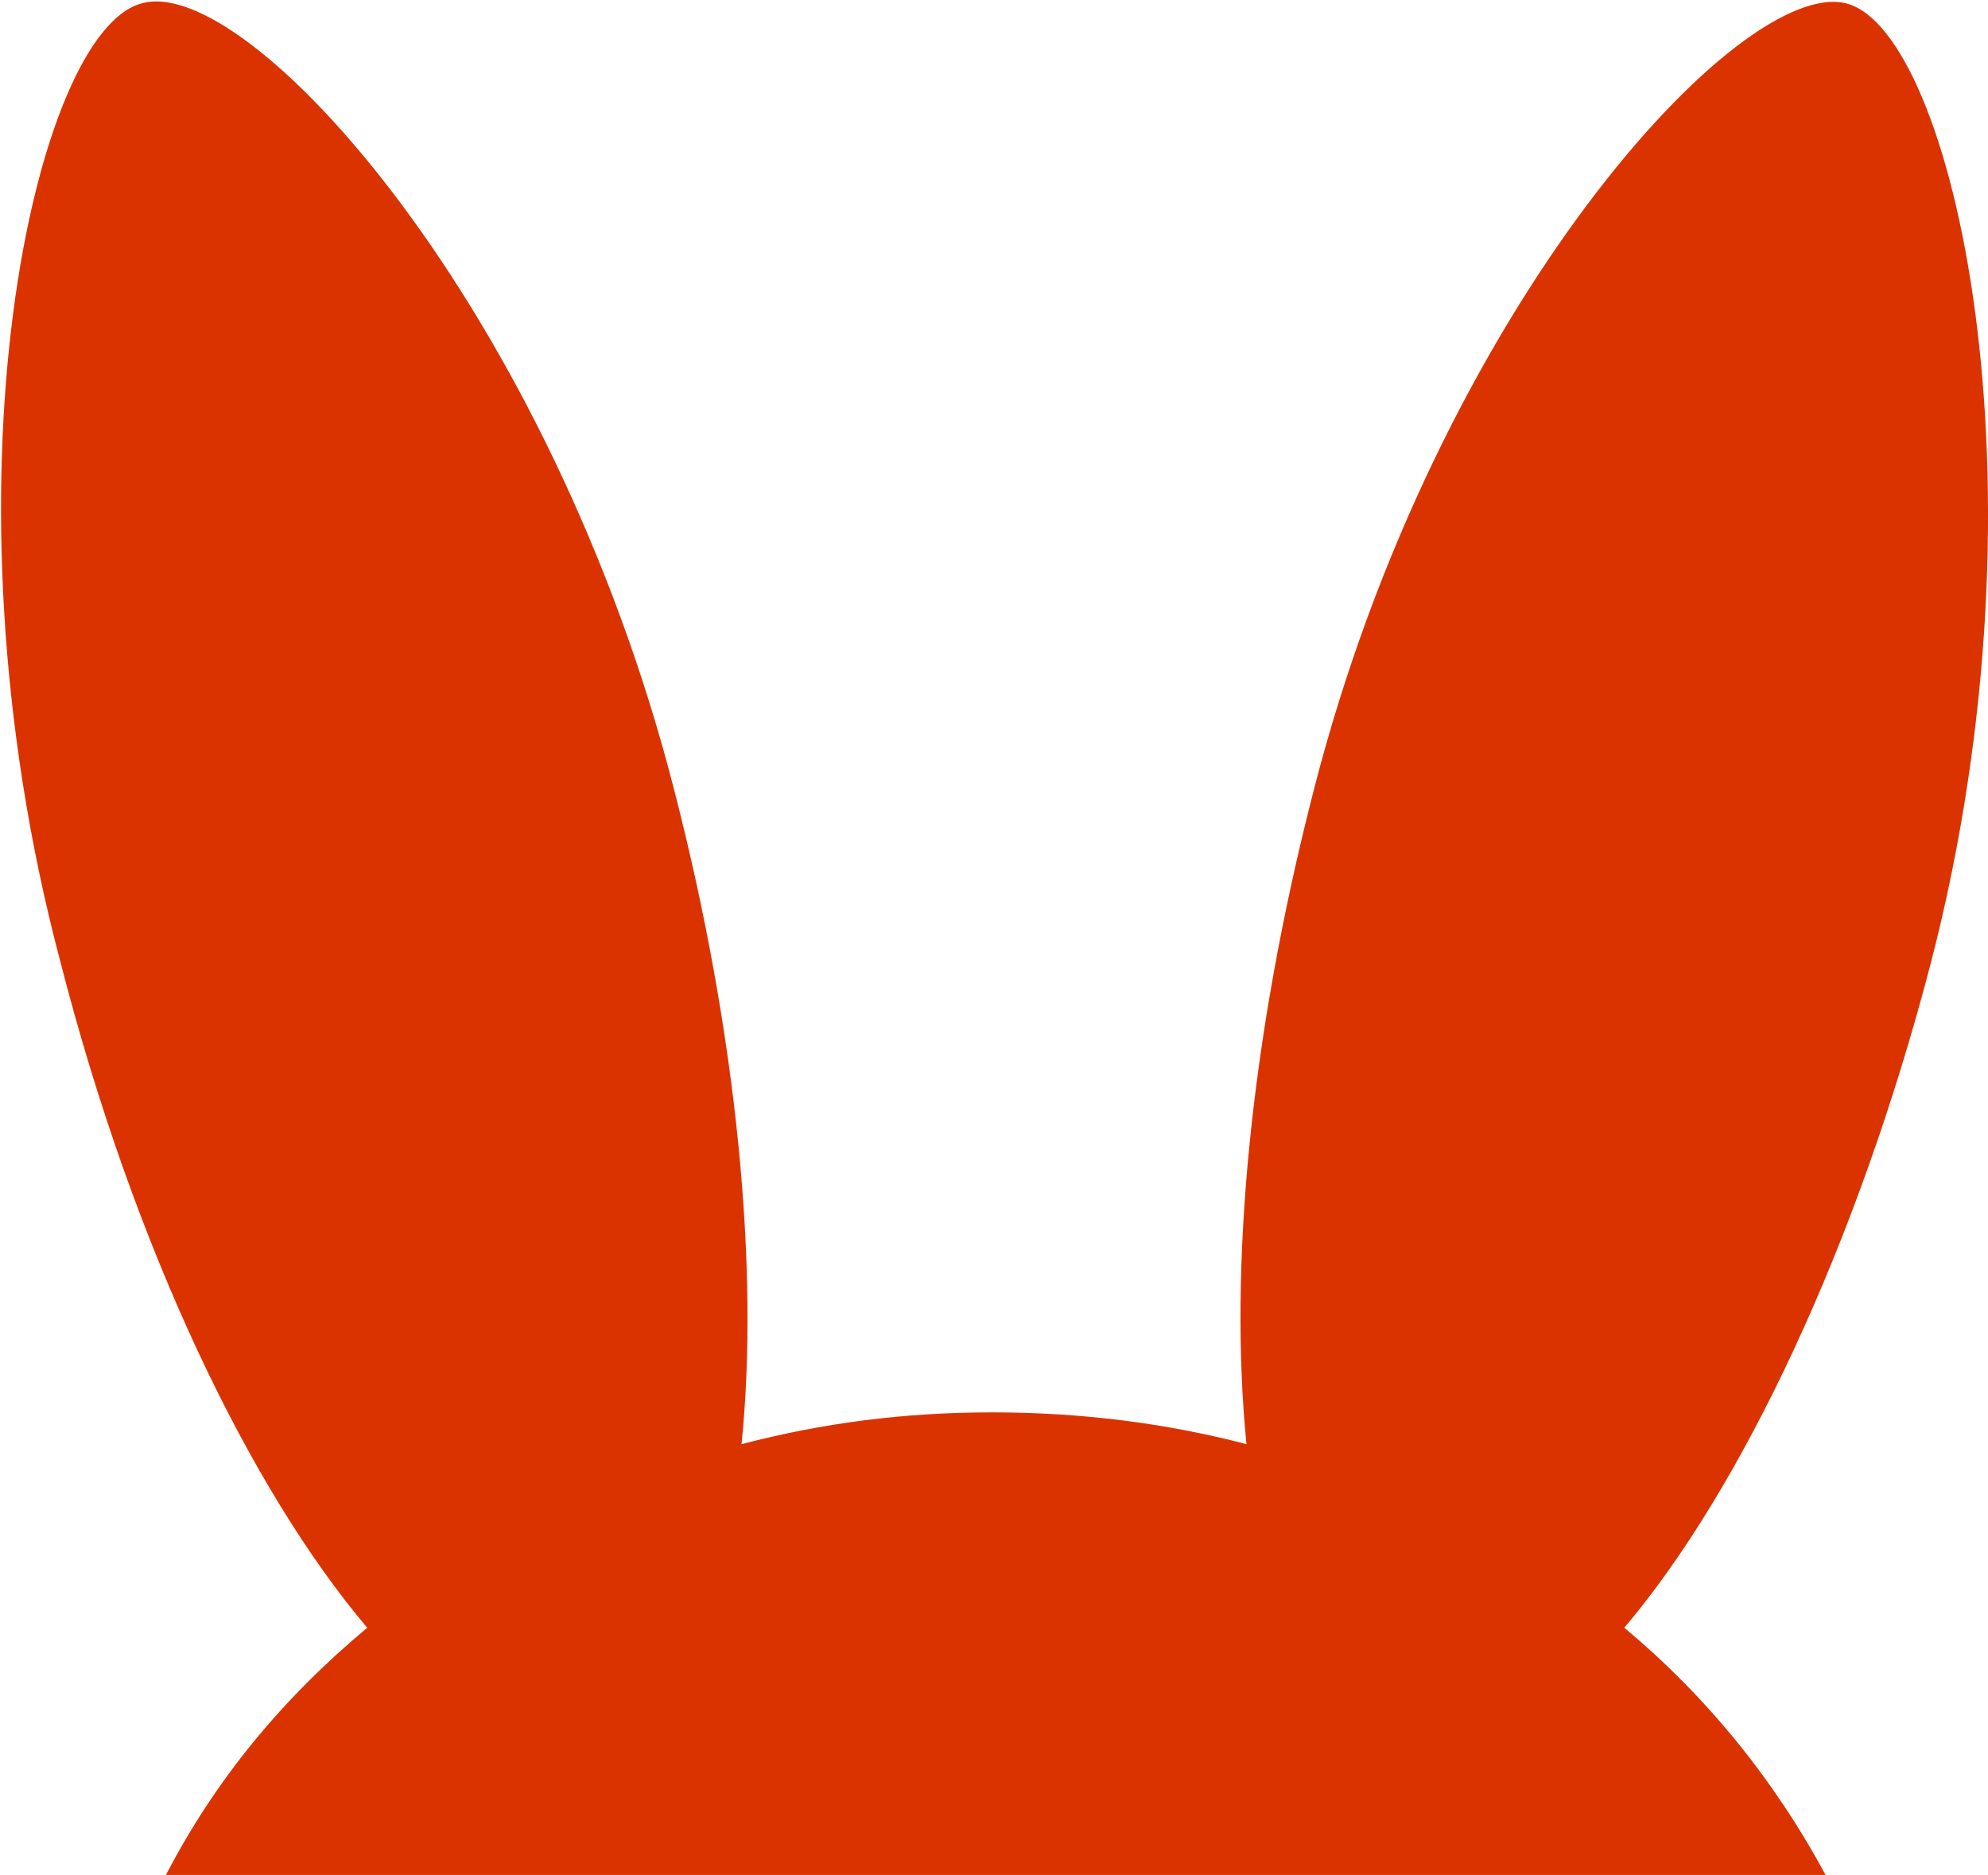
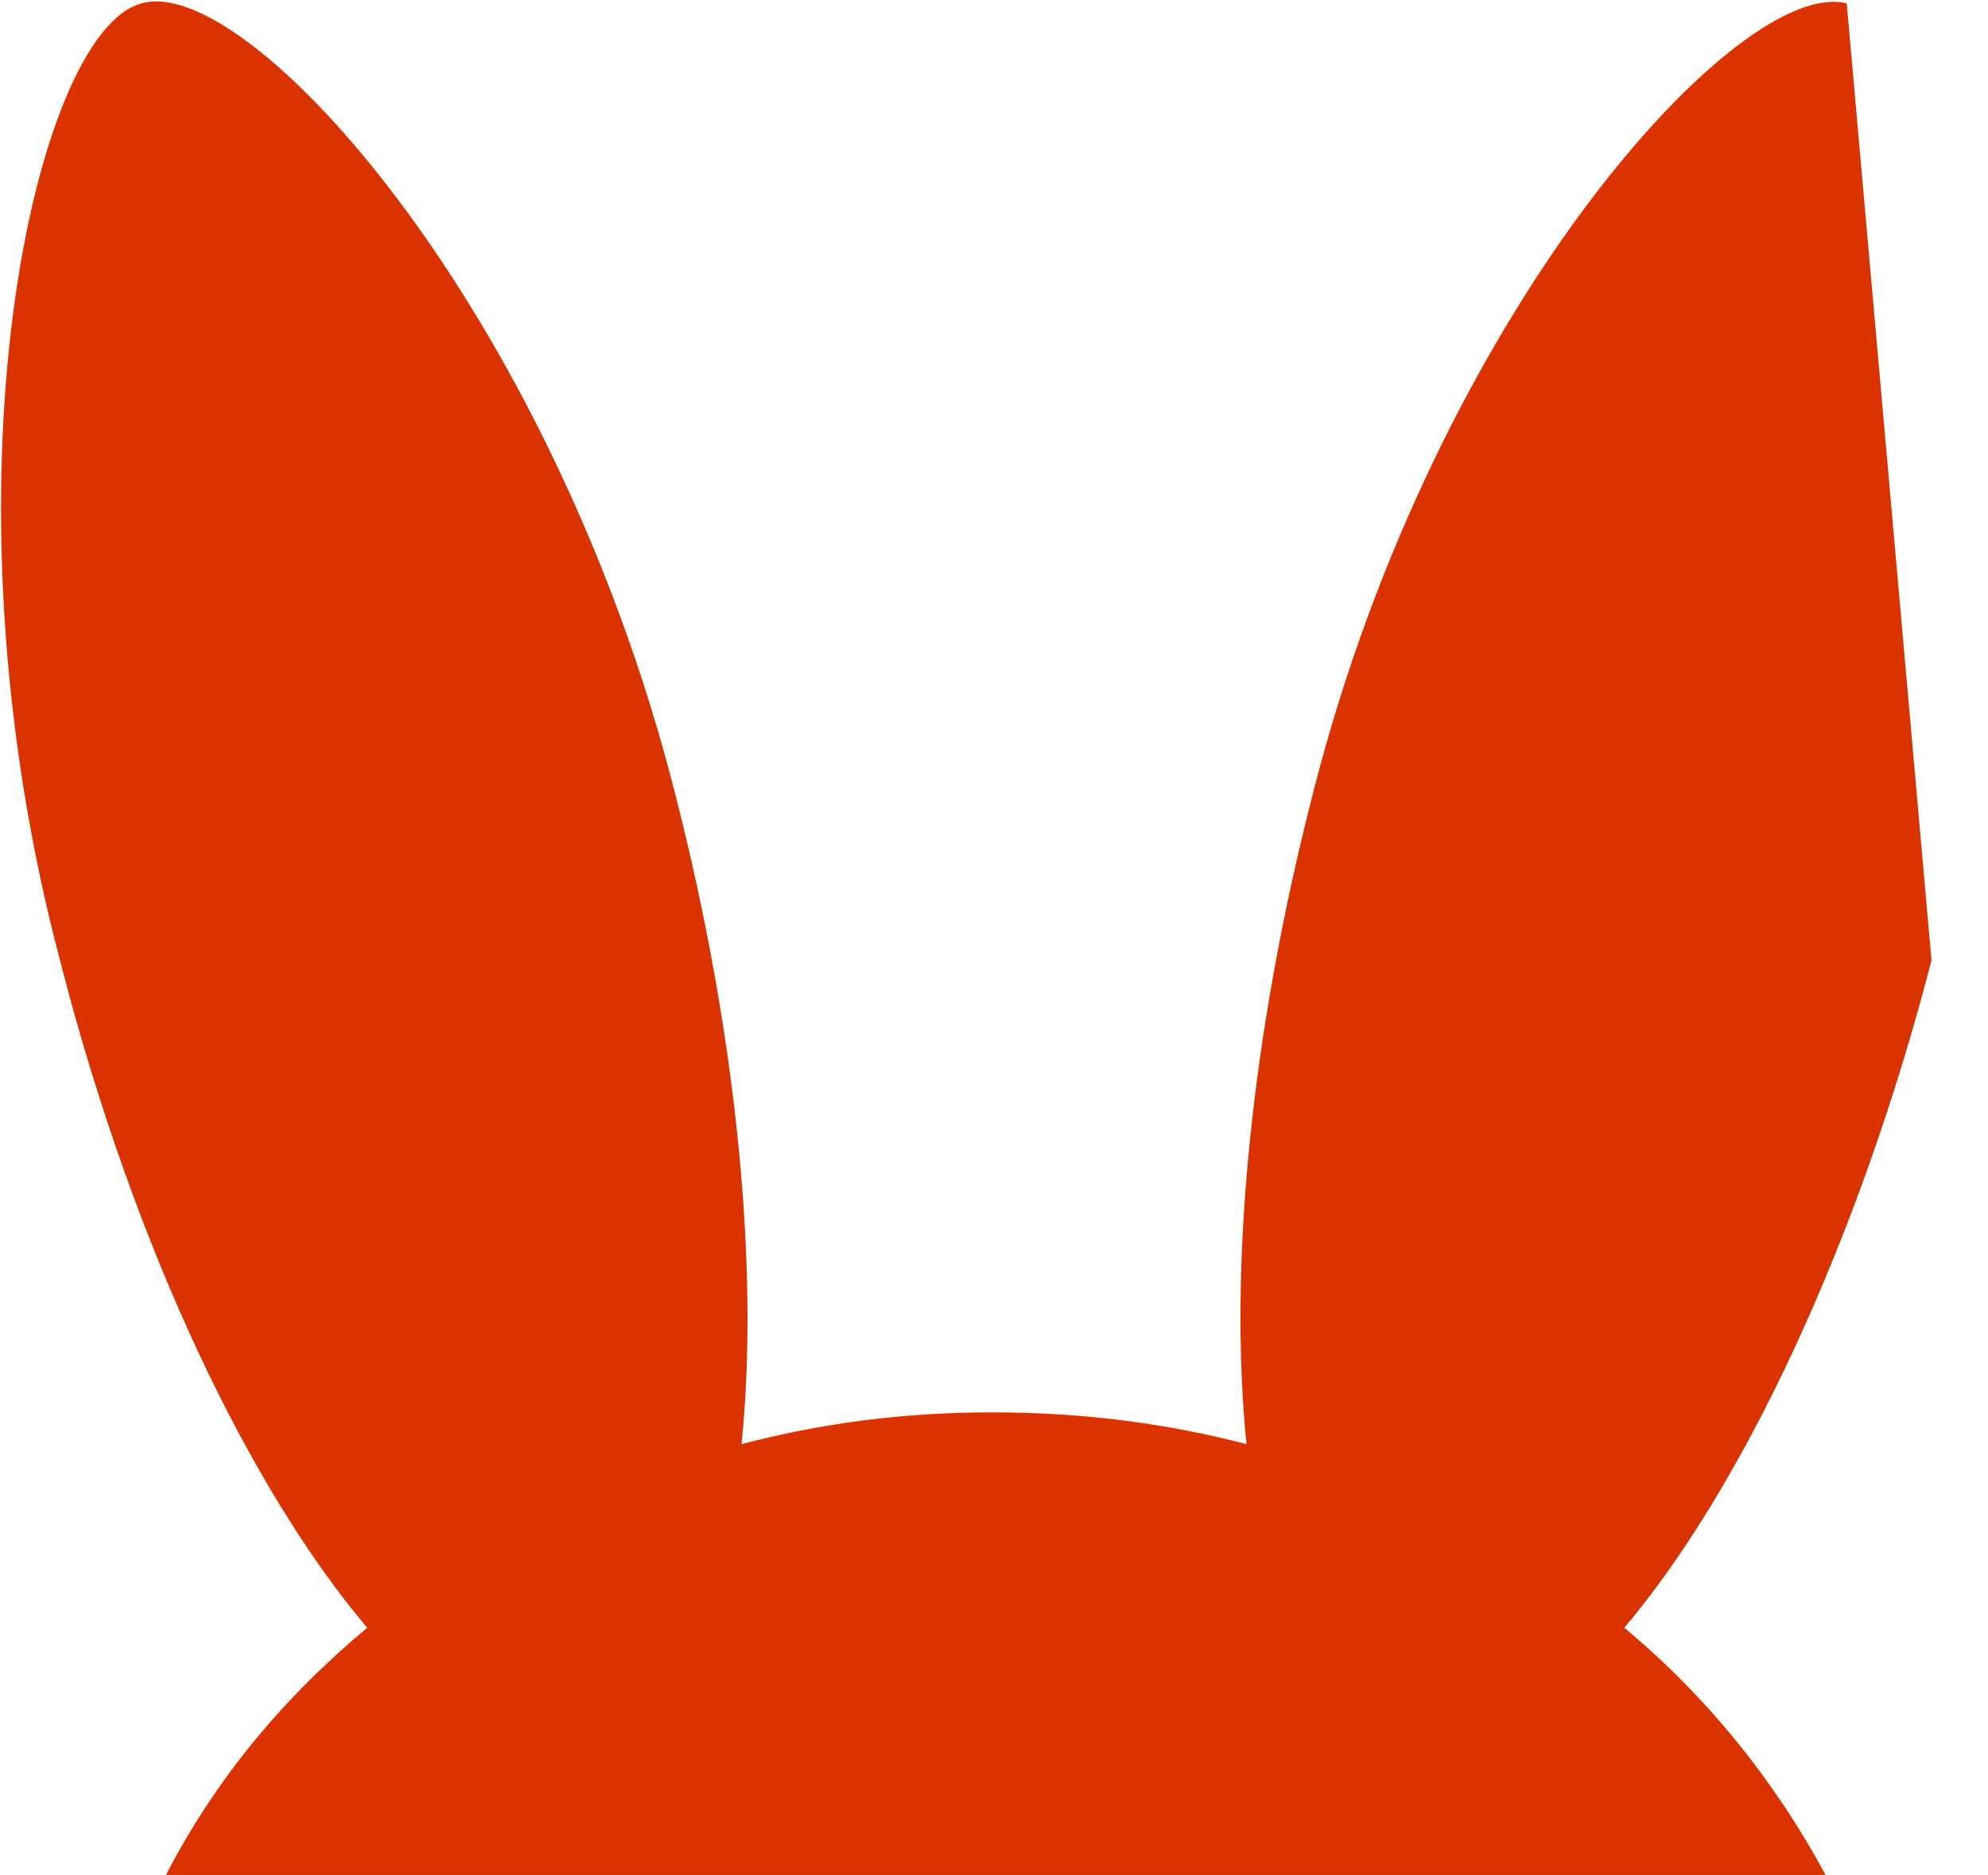
<svg xmlns="http://www.w3.org/2000/svg" version="1.1" id="レイヤー_1" x="0px" y="0px" width="56.3px" height="53.1px" viewBox="0 0 56.3 53.1" style="enable-background:new 0 0 56.3 53.1;" xml:space="preserve">
  <style type="text/css">
	.st0{fill:#DB3300;}
</style>
-   <path class="st0" d="M52.3,0.1c-3-0.8-11.6,8.6-15.1,22.3c-1.8,7-2.4,13.5-1.9,18.5C33,40.3,30.6,40,28.1,40s-4.8,0.3-7.1,0.9  c0.5-4.9-0.1-11.5-1.9-18.5C15.6,8.7,7-0.8,4,0.1c-3,0.8-5.9,13.5-2.3,27.1c2.1,8.2,5.4,15,8.7,18.9c-2.4,2-4.3,4.3-5.7,7h47  c-1.4-2.6-3.3-5-5.7-7c3.3-3.9,6.6-10.8,8.7-18.9C58.2,13.6,55.3,0.9,52.3,0.1z" />
+   <path class="st0" d="M52.3,0.1c-3-0.8-11.6,8.6-15.1,22.3c-1.8,7-2.4,13.5-1.9,18.5C33,40.3,30.6,40,28.1,40s-4.8,0.3-7.1,0.9  c0.5-4.9-0.1-11.5-1.9-18.5C15.6,8.7,7-0.8,4,0.1c-3,0.8-5.9,13.5-2.3,27.1c2.1,8.2,5.4,15,8.7,18.9c-2.4,2-4.3,4.3-5.7,7h47  c-1.4-2.6-3.3-5-5.7-7c3.3-3.9,6.6-10.8,8.7-18.9z" />
</svg>